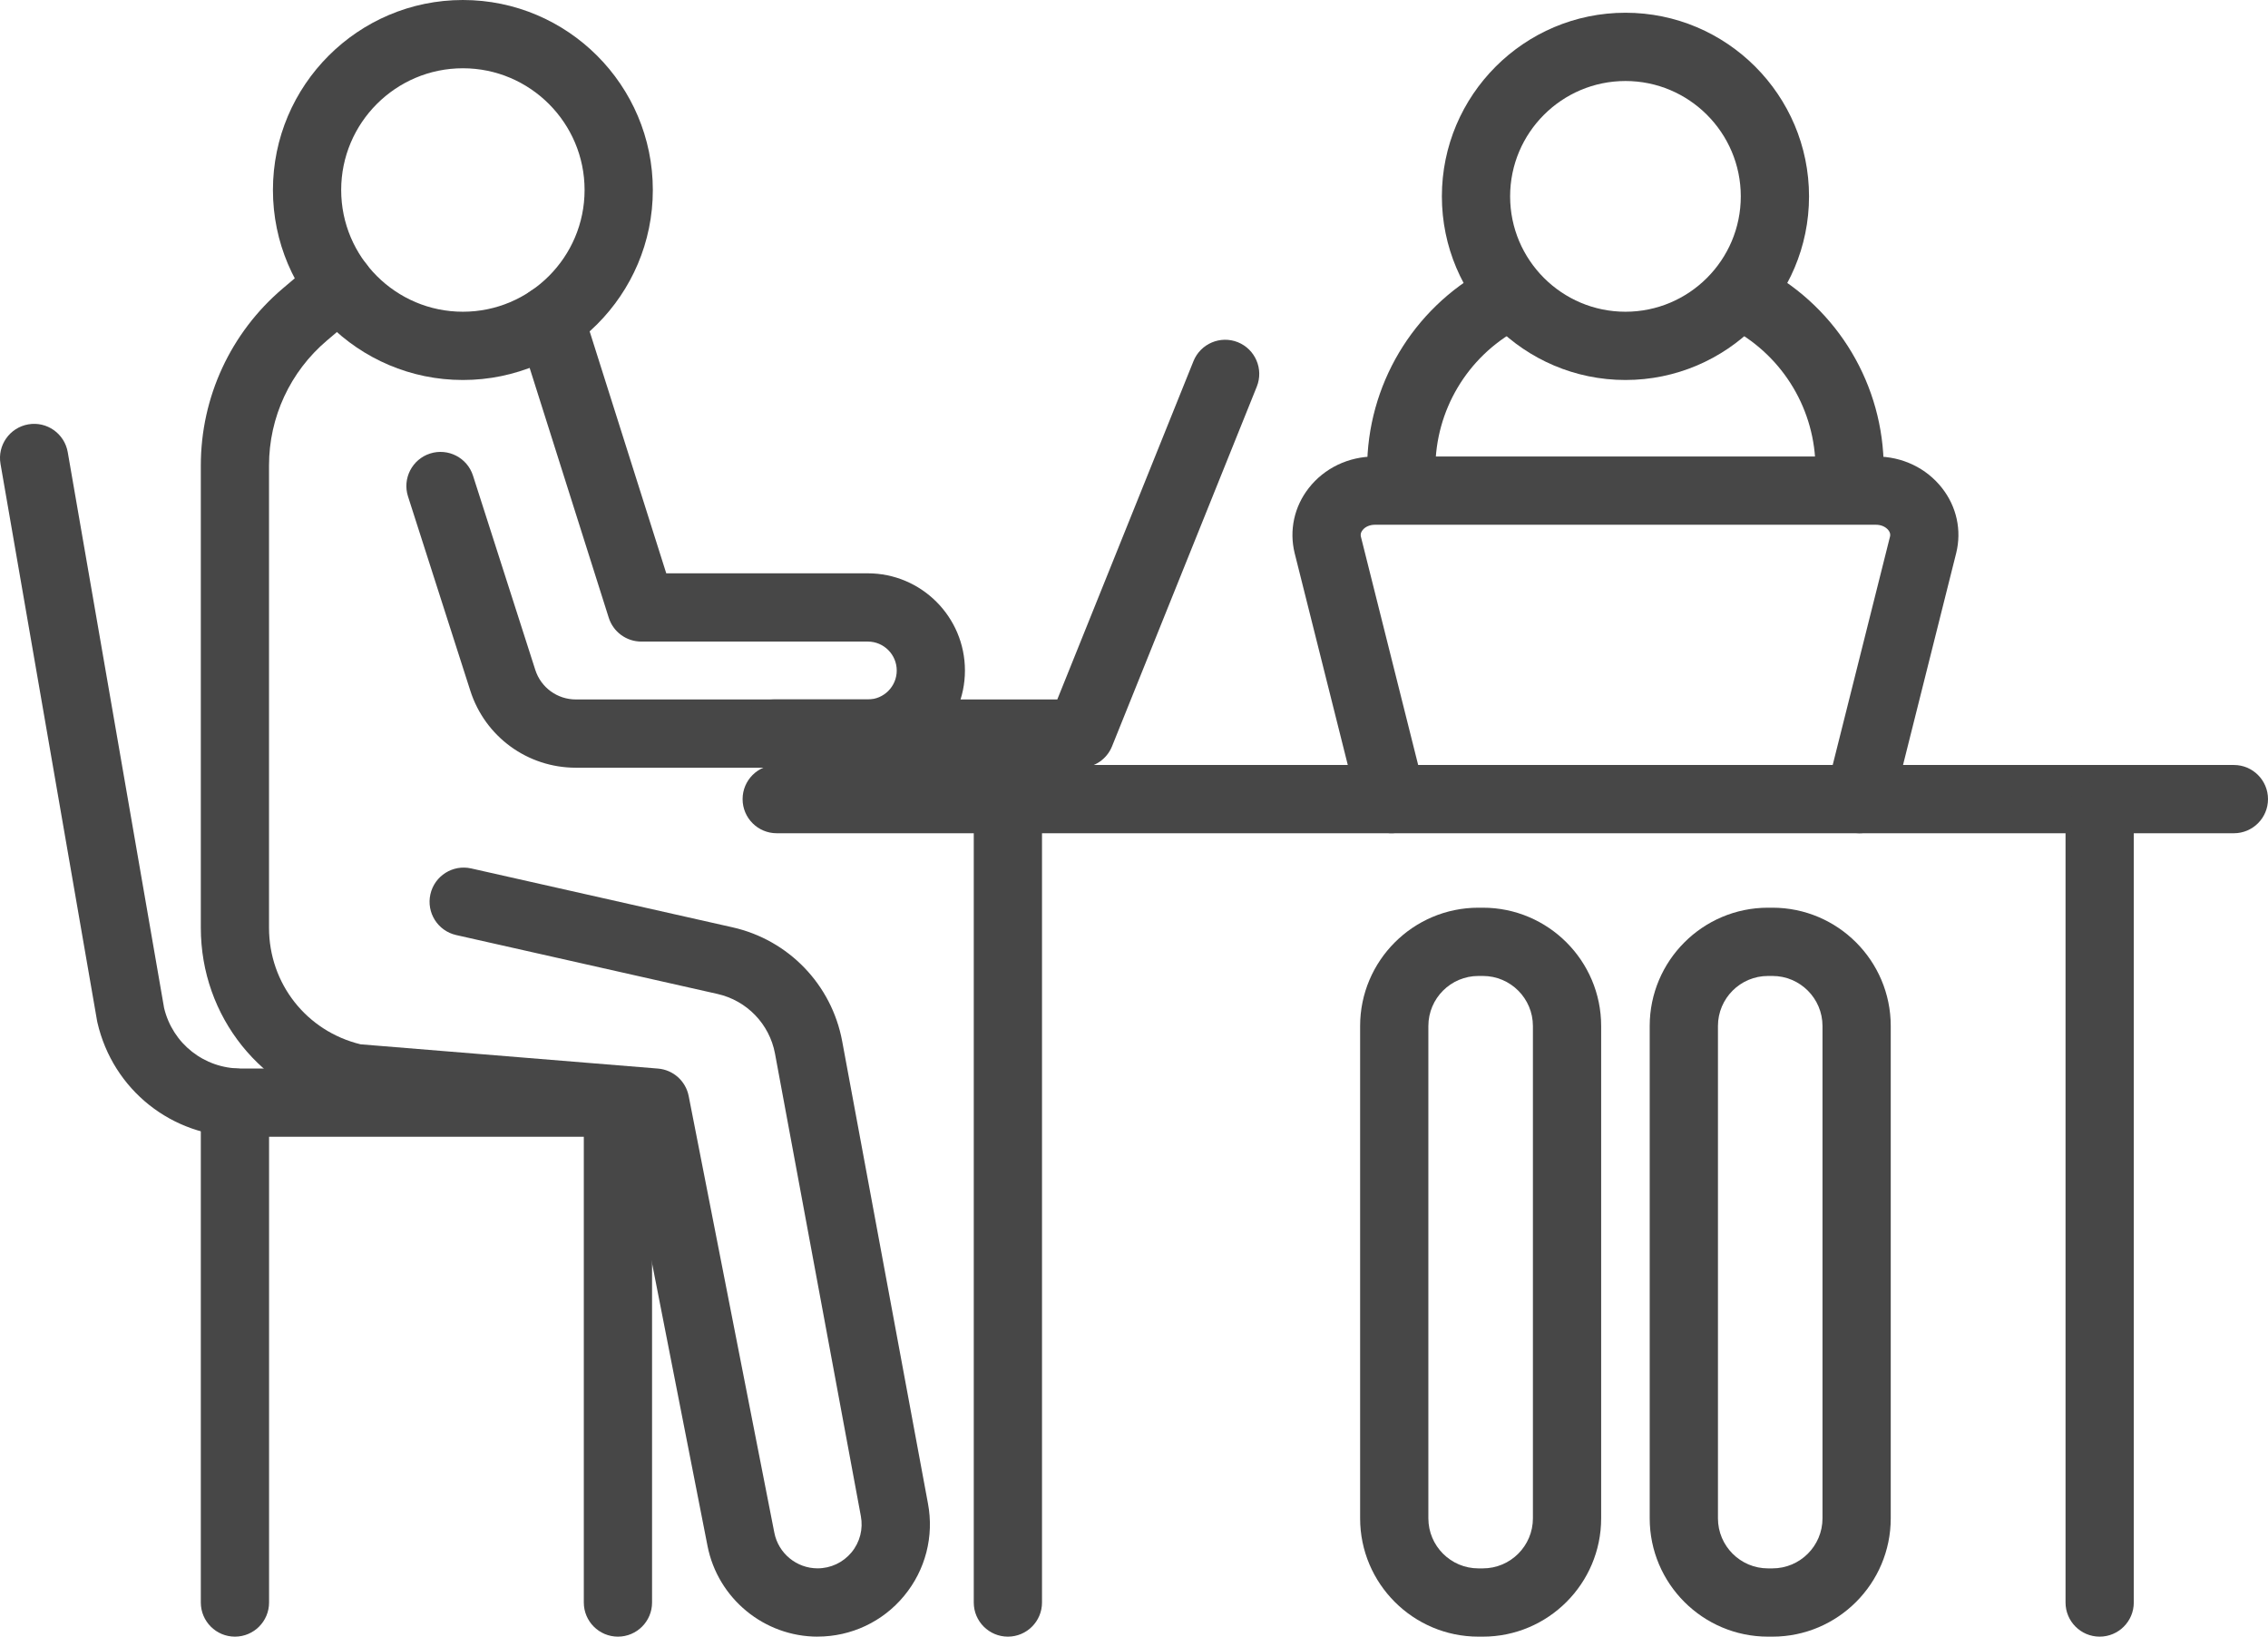
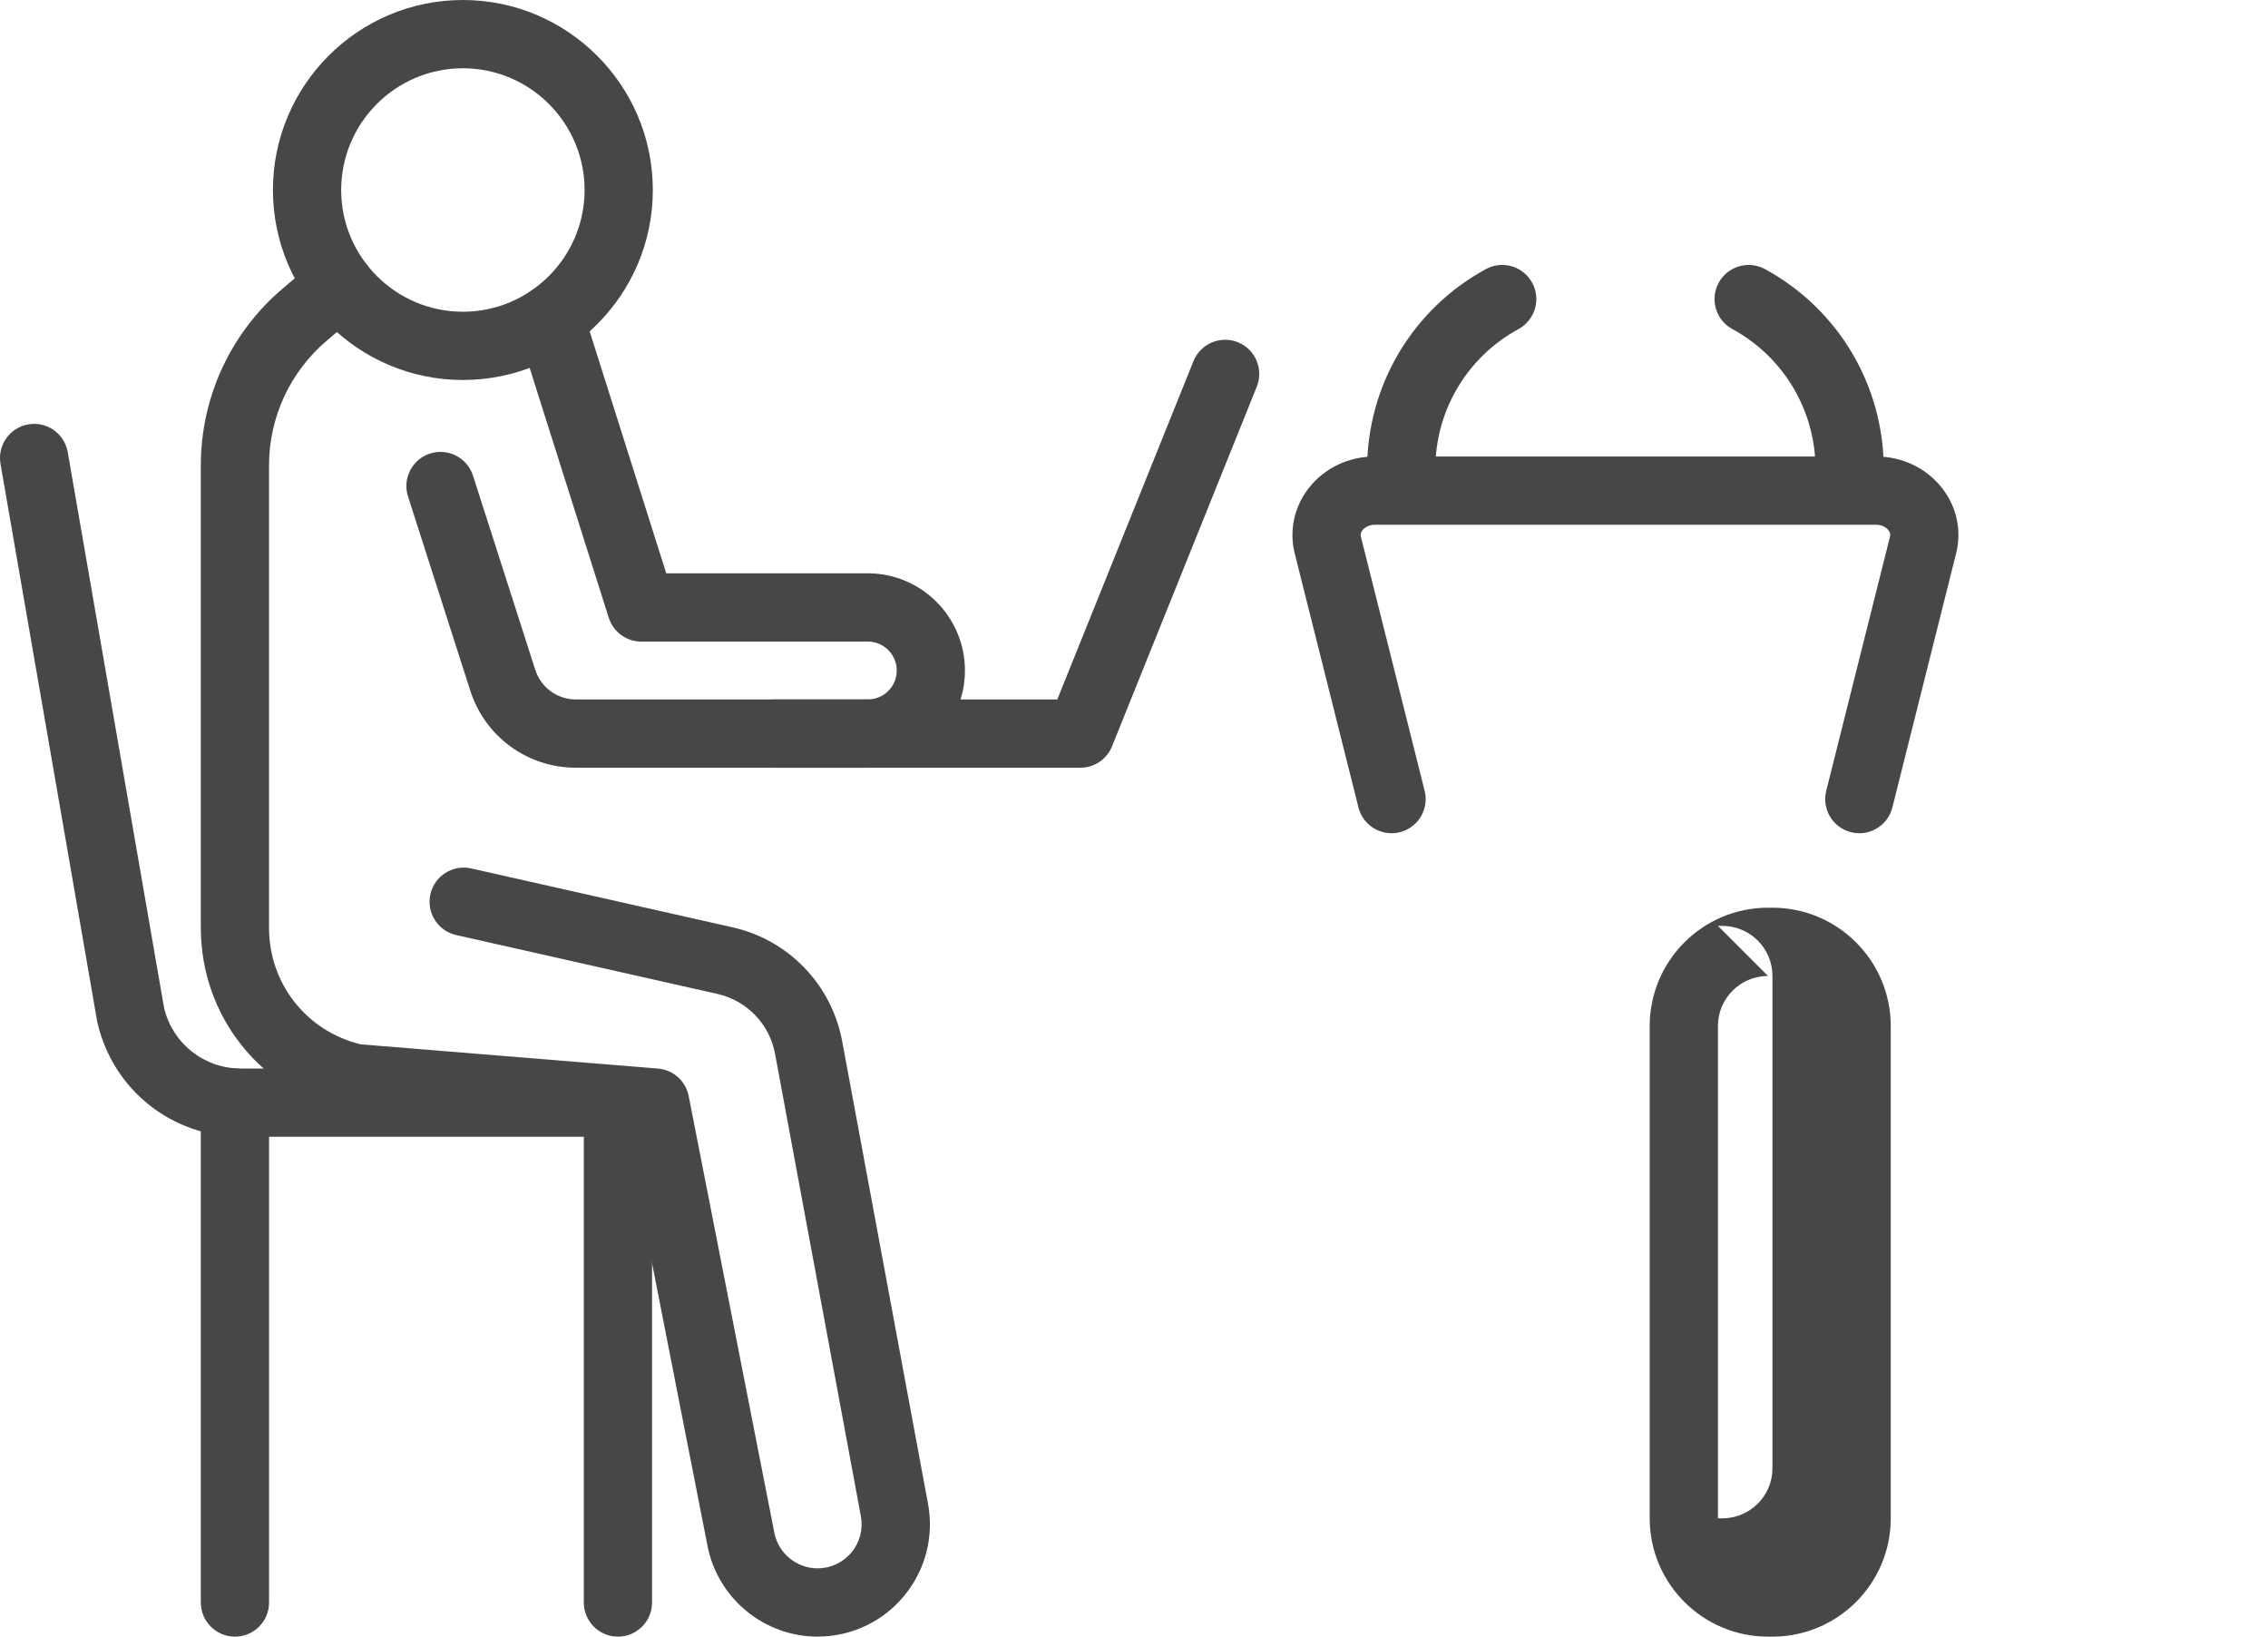
<svg xmlns="http://www.w3.org/2000/svg" id="Calque_2" data-name="Calque 2" viewBox="0 0 498.5 359.64">
  <defs>
    <style>      .cls-1 {        fill: #474747;        stroke-width: 0px;      }    </style>
  </defs>
  <g id="Layer_2" data-name="Layer 2">
    <g>
      <path class="cls-1" d="m101.74,83.5c-23.02,0-41.75-18.73-41.75-41.75S78.72,0,101.74,0s41.75,18.73,41.75,41.75-18.73,41.75-41.75,41.75Zm0-68.5c-14.75,0-26.75,12-26.75,26.75s12,26.75,26.75,26.75,26.75-12,26.75-26.75-12-26.75-26.75-26.75Z" />
      <path class="cls-1" d="m190.74,168.7h-64.16c-10.64,0-19.97-6.81-23.21-16.93l-13.69-42.68c-1.27-3.94.91-8.17,4.85-9.43,3.94-1.26,8.17.91,9.43,4.85l13.69,42.68c1.25,3.9,4.84,6.51,8.93,6.51h64.16c3.51,0,6.36-2.85,6.36-6.36s-2.85-6.36-6.36-6.36h-49.79c-3.27,0-6.16-2.12-7.15-5.24l-20.06-63.34c-1.25-3.95.94-8.16,4.89-9.41,3.95-1.25,8.16.94,9.41,4.89l18.4,58.1h44.29c11.78,0,21.36,9.58,21.36,21.36s-9.58,21.36-21.36,21.36Z" />
      <path class="cls-1" d="m179.73,359.64c-11.77,0-21.95-8.38-24.22-19.93l-17.74-90.4-60.26-4.92c-.35-.03-.69-.08-1.03-.16-19.04-4.25-32.34-20.85-32.34-40.36v-101.59c0-15,6.56-29.17,18-38.88l7.63-6.47c3.16-2.68,7.89-2.29,10.57.87,2.68,3.16,2.29,7.89-.87,10.57l-7.63,6.47c-8.07,6.85-12.71,16.85-12.71,27.44v101.59c0,12.27,8.25,22.73,20.13,25.61l65.36,5.33c3.35.27,6.1,2.74,6.75,6.03l18.83,95.97c.89,4.53,4.89,7.82,9.5,7.82,2.9,0,5.61-1.28,7.46-3.51,1.85-2.23,2.59-5.14,2.05-7.98l-18.87-101.63c-1.22-6.5-6.18-11.64-12.64-13.1l-57.43-12.94c-4.04-.91-6.58-4.92-5.67-8.97.91-4.04,4.92-6.58,8.97-5.67l57.44,12.94c12.31,2.77,21.77,12.58,24.09,24.98l18.86,101.61c1.37,7.21-.53,14.63-5.24,20.32-4.7,5.69-11.64,8.95-19.02,8.95Z" />
      <path class="cls-1" d="m237.45,168.7h-67.42c-4.14,0-7.5-3.36-7.5-7.5s3.36-7.5,7.5-7.5h62.36l29.93-74.34c1.55-3.84,5.92-5.7,9.76-4.16,3.84,1.55,5.7,5.92,4.16,9.76l-31.82,79.04c-1.14,2.84-3.9,4.7-6.96,4.7Z" />
      <g>
-         <path class="cls-1" d="m491,183.1H170.72c-4.14,0-7.5-3.36-7.5-7.5s3.36-7.5,7.5-7.5h320.28c4.14,0,7.5,3.36,7.5,7.5s-3.36,7.5-7.5,7.5Z" />
        <g>
-           <path class="cls-1" d="m461.5,359.64c-4.14,0-7.5-3.36-7.5-7.5v-172.95c0-4.14,3.36-7.5,7.5-7.5s7.5,3.36,7.5,7.5v172.95c0,4.14-3.36,7.5-7.5,7.5Z" />
-           <path class="cls-1" d="m221.53,359.64c-4.14,0-7.5-3.36-7.5-7.5v-172.95c0-4.14,3.36-7.5,7.5-7.5s7.5,3.36,7.5,7.5v172.95c0,4.14-3.36,7.5-7.5,7.5Z" />
-         </g>
+           </g>
      </g>
      <path class="cls-1" d="m137.87,249.8H52.96c-15.17,0-28.14-10.32-31.55-25.11-.03-.13-.06-.27-.08-.4L.11,101.92c-.71-4.08,2.03-7.96,6.11-8.67,4.08-.71,7.96,2.03,8.67,6.11l21.18,122.15c1.89,7.84,8.81,13.29,16.89,13.29h84.91c4.14,0,7.5,3.36,7.5,7.5s-3.36,7.5-7.5,7.5Z" />
      <path class="cls-1" d="m51.64,359.64c-4.14,0-7.5-3.36-7.5-7.5v-109.84c0-4.14,3.36-7.5,7.5-7.5s7.5,3.36,7.5,7.5v109.84c0,4.14-3.36,7.5-7.5,7.5Z" />
      <path class="cls-1" d="m135.82,359.64c-4.14,0-7.5-3.36-7.5-7.5v-109.84c0-4.14,3.36-7.5,7.5-7.5s7.5,3.36,7.5,7.5v109.84c0,4.14-3.36,7.5-7.5,7.5Z" />
      <path class="cls-1" d="m408.68,183.1c-.6,0-1.22-.07-1.83-.23-4.02-1.01-6.46-5.08-5.45-9.1l14.02-55.87c.04-.15.18-.71-.36-1.4-.58-.74-1.6-1.19-2.72-1.19h-110.14c-1.12,0-2.14.44-2.72,1.19-.54.69-.4,1.25-.36,1.43l14.01,55.84c1.01,4.02-1.43,8.09-5.45,9.1-4.01,1.01-8.09-1.43-9.1-5.45l-14.02-55.87c-1.23-5.01-.1-10.21,3.1-14.3,3.45-4.41,8.75-6.94,14.53-6.94h110.14c5.78,0,11.08,2.53,14.53,6.94,3.21,4.09,4.34,9.29,3.11,14.27l-14.03,55.9c-.85,3.4-3.91,5.68-7.27,5.68Z" />
      <g>
-         <path class="cls-1" d="m357.27,83.5c-22.25,0-40.35-18.1-40.35-40.35S335.02,2.8,357.27,2.8s40.35,18.1,40.35,40.35-18.1,40.35-40.35,40.35Zm0-65.7c-13.98,0-25.35,11.37-25.35,25.35s11.37,25.35,25.35,25.35,25.35-11.37,25.35-25.35-11.37-25.35-25.35-25.35Z" />
        <path class="cls-1" d="m406.54,110.51c-4.14,0-7.5-3.36-7.5-7.5,0-12.81-7-24.57-18.27-30.7-3.64-1.98-4.99-6.53-3.01-10.17,1.98-3.64,6.53-4.99,10.17-3.01,16.11,8.75,26.11,25.56,26.11,43.88,0,4.14-3.36,7.5-7.5,7.5Z" />
        <path class="cls-1" d="m307.99,110.51c-4.14,0-7.5-3.36-7.5-7.5,0-18.32,10.01-35.13,26.11-43.88,3.64-1.98,8.19-.63,10.17,3.01,1.98,3.64.63,8.19-3.01,10.17-11.27,6.12-18.27,17.88-18.27,30.7,0,4.14-3.36,7.5-7.5,7.5Z" />
      </g>
      <g>
-         <path class="cls-1" d="m325.93,359.64h-.98c-14.34,0-26-11.66-26-26v-108.18c0-14.34,11.66-26,26-26h.98c14.34,0,26,11.66,26,26v108.18c0,14.34-11.66,26-26,26Zm-.98-145.18c-6.07,0-11,4.93-11,11v108.18c0,6.07,4.93,11,11,11h.98c6.07,0,11-4.93,11-11v-108.18c0-6.07-4.93-11-11-11h-.98Z" />
-         <path class="cls-1" d="m389.58,359.64h-.98c-14.34,0-26-11.66-26-26v-108.18c0-14.34,11.66-26,26-26h.98c14.34,0,26,11.66,26,26v108.18c0,14.34-11.66,26-26,26Zm-.98-145.18c-6.07,0-11,4.93-11,11v108.18c0,6.07,4.93,11,11,11h.98c6.07,0,11-4.93,11-11v-108.18c0-6.07-4.93-11-11-11h-.98Z" />
+         <path class="cls-1" d="m389.58,359.64h-.98c-14.34,0-26-11.66-26-26v-108.18c0-14.34,11.66-26,26-26h.98c14.34,0,26,11.66,26,26v108.18c0,14.34-11.66,26-26,26Zm-.98-145.18c-6.07,0-11,4.93-11,11v108.18h.98c6.07,0,11-4.93,11-11v-108.18c0-6.07-4.93-11-11-11h-.98Z" />
      </g>
    </g>
  </g>
</svg>